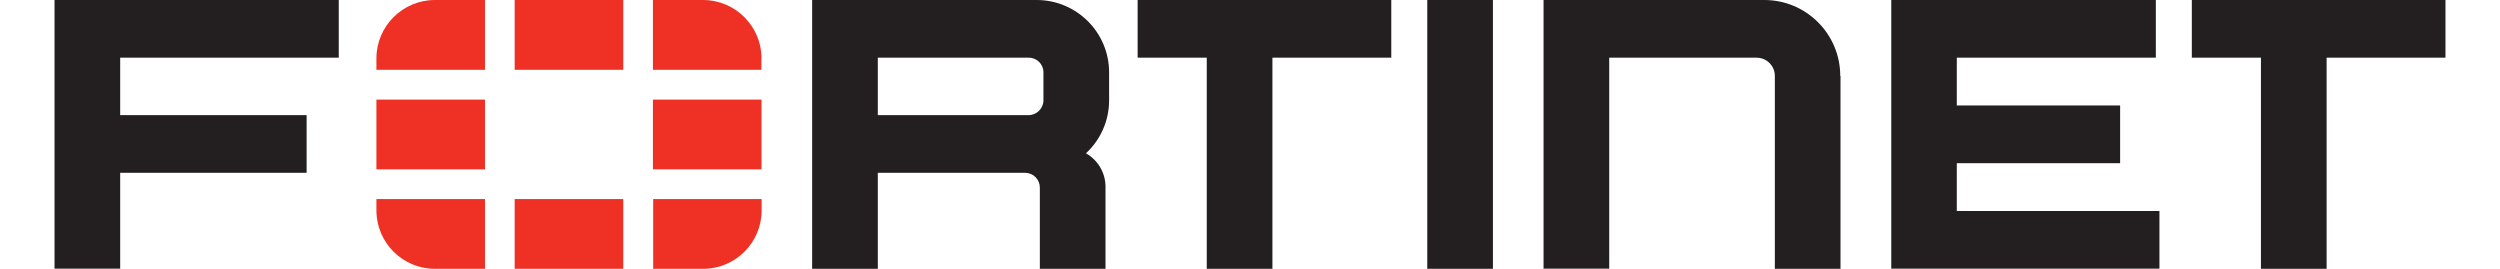
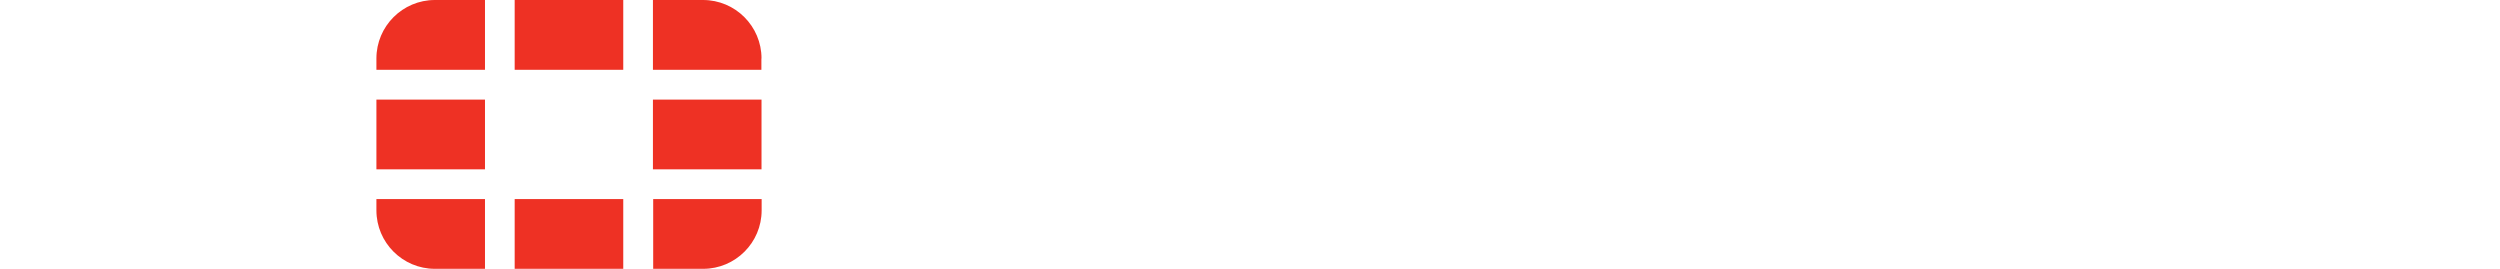
<svg xmlns="http://www.w3.org/2000/svg" id="Layer_1687a88dc5d42b" data-name="Layer 1" viewBox="0 0 186.07 20.92" aria-hidden="true" width="186px" height="20px">
  <defs>
    <linearGradient class="cerosgradient" data-cerosgradient="true" id="CerosGradient_idb5f5724df" gradientUnits="userSpaceOnUse" x1="50%" y1="100%" x2="50%" y2="0%">
      <stop offset="0%" stop-color="#d1d1d1" />
      <stop offset="100%" stop-color="#d1d1d1" />
    </linearGradient>
    <linearGradient />
    <style>
      .cls-1-687a88dc5d42b{
        fill: #231f20;
      }

      .cls-2-687a88dc5d42b{
        fill: #ee3124;
      }
    </style>
  </defs>
  <g id="Fortinet687a88dc5d42b">
    <g>
-       <path class="cls-1-687a88dc5d42b" d="M106.83,4.48V0h5.11v20.92h-5.11V4.48ZM84.3,0h19.73v4.49h-9.25v16.43h-5.11V4.49h-5.38V0ZM186.07,0v4.49h-9.25v16.43h-5.11V4.49h-5.38V0h19.73ZM0,0h22.12v4.49H5.11v4.47h14.51v4.49H5.11v7.46H0V0ZM142.93,0h20.6v4.49h-15.49v3.72h12.71v4.49h-12.71v3.72h15.77v4.49h-20.87V0ZM138.99,5.91v15.01h-5.11V5.91c0-.78-.63-1.42-1.42-1.42h-11.47s0,16.42,0,16.42h-5.11V0h17.18c3.27,0,5.91,2.65,5.91,5.91ZM76.43,0h-17.47s0,20.92,0,20.92h5.11v-7.47h11.5c.62.02,1.11.53,1.11,1.15v6.32h5.11v-6.38c0-1.12-.61-2.09-1.52-2.61,1.11-1.03,1.8-2.5,1.8-4.12v-2.18C82.07,2.52,79.54,0,76.43,0ZM76.96,7.8c0,.64-.52,1.16-1.16,1.16h-11.73v-4.47h11.73c.64-.01,1.16.5,1.16,1.14v2.17Z" />
      <path class="cls-2-687a88dc5d42b" d="M55.02,7.75v5.43h-8.45v-5.43h8.45ZM35.81,20.92h0s8.45,0,8.45,0h0v-5.43h-8.45v5.43ZM55.02,4.55c0-2.51-2.04-4.55-4.55-4.55h-3.9v5.43h8.44v-.88ZM35.81,0v5.43h8.45V0h0s-8.45,0-8.45,0h0ZM25.05,7.75h0v5.43h8.45v-5.43h-8.45ZM46.58,20.92h3.9c2.51,0,4.55-2.04,4.55-4.55v-.88h-8.44v5.43ZM25.05,16.37c0,2.51,2.04,4.55,4.55,4.55h3.9s0-5.43,0-5.43h-8.45v.88ZM25.05,4.55v.88h8.45V0h-3.9c-2.51,0-4.55,2.04-4.55,4.55Z" />
    </g>
  </g>
</svg>